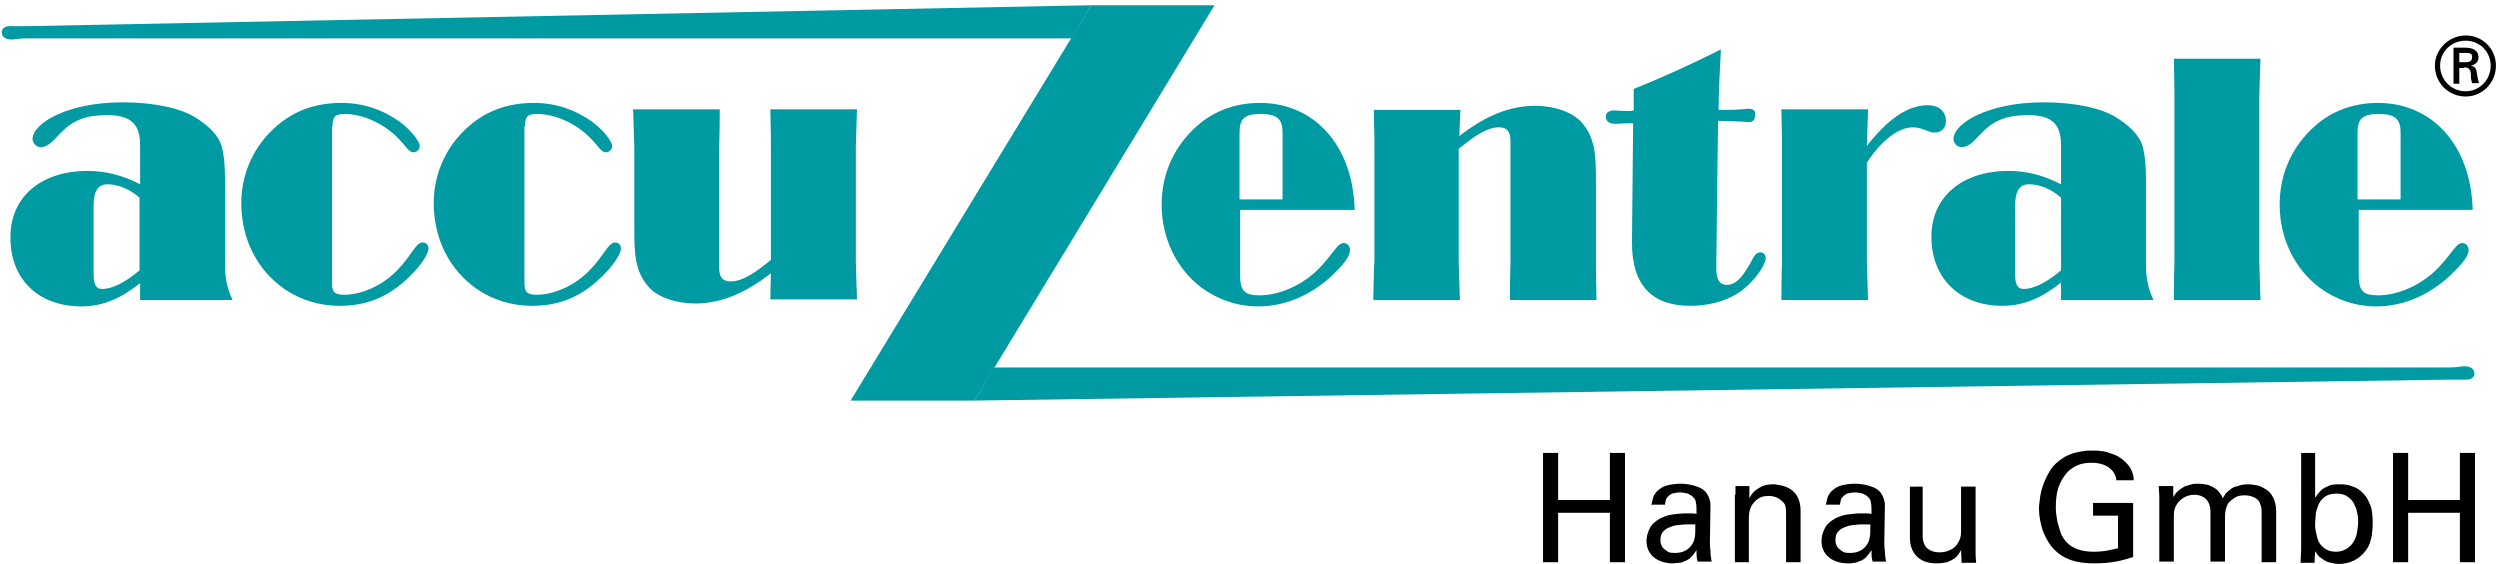
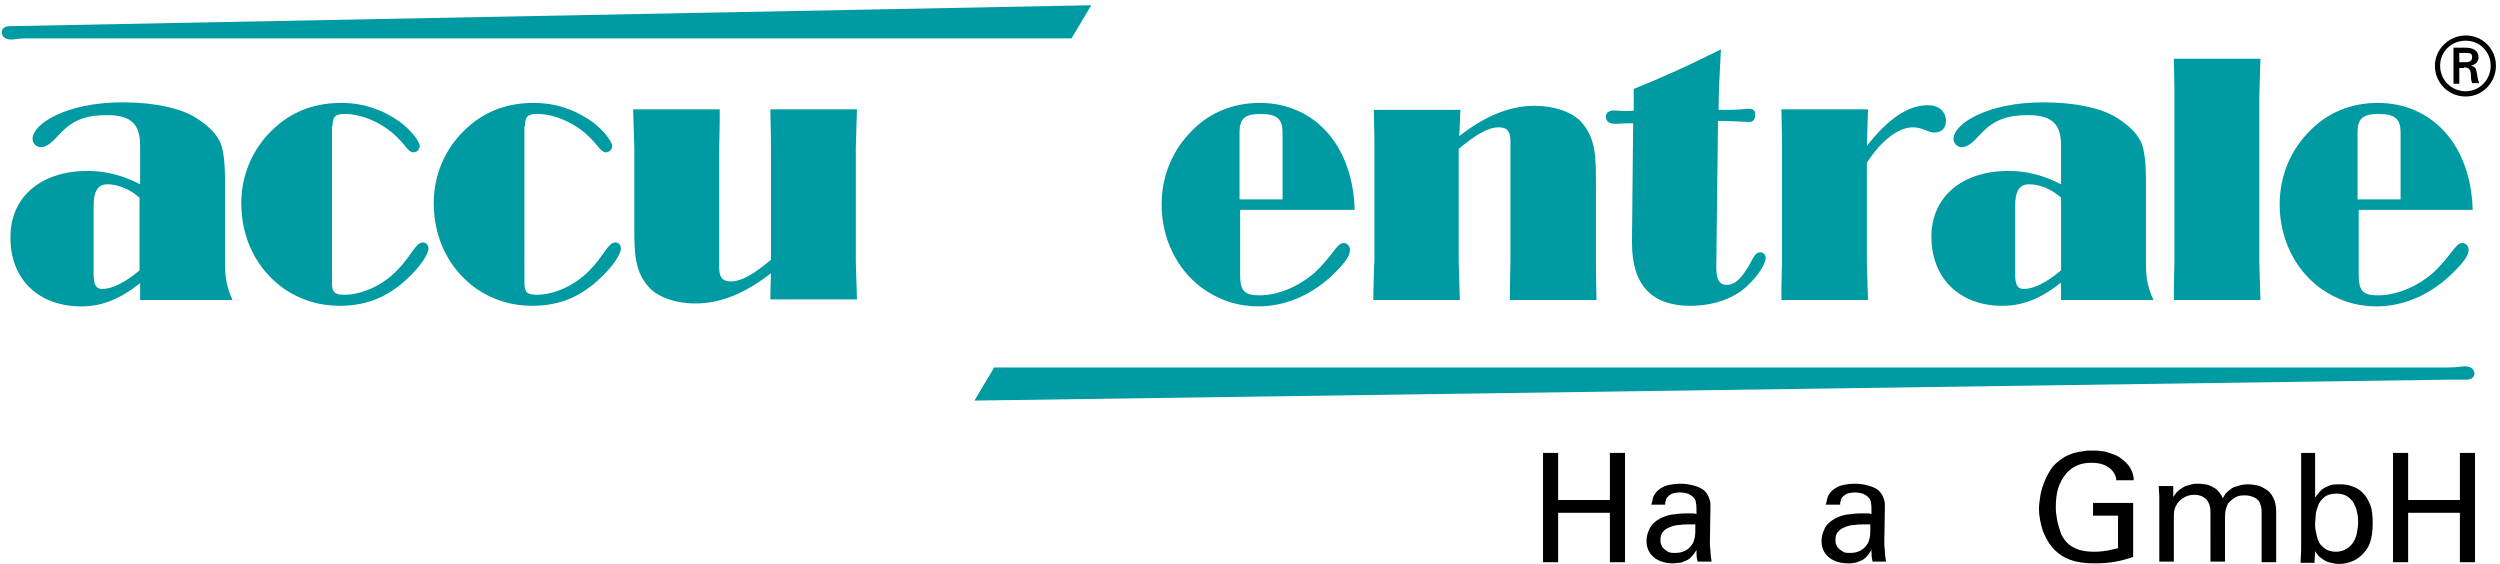
<svg xmlns="http://www.w3.org/2000/svg" version="1.1" id="Ebene_1" x="0px" y="0px" viewBox="0 0 430 97" style="enable-background:new 0 0 430 97;" xml:space="preserve">
  <style type="text/css">
	.st0{fill-rule:evenodd;clip-rule:evenodd;}
	.st1{fill-rule:evenodd;clip-rule:evenodd;fill:#009AA3;}
	.st2{fill:#009AA3;}
</style>
  <path class="st0" d="M423,10.7V9.1h1.2c0.8,0,1,0.2,1,0.7c0,0.5-0.2,0.9-1.1,0.9H423 M423.8,11.6c0.3,0,0.7,0,0.9,0.3  c0.3,0.3,0.3,0.8,0.3,1.3c0,0.4,0.1,0.8,0.2,1.1h1.2c-0.2-0.6-0.3-1.2-0.4-1.8c-0.1-0.7-0.2-1-1-1.2v0c0.8-0.2,1.3-0.7,1.3-1.4  c0-1.4-1.2-1.7-2.3-1.7h-2v6.2h1v-2.7H423.8z M424.1,15.7c-2.4,0-4.4-1.9-4.4-4.4c0-2.4,1.9-4.3,4.4-4.3c2.4,0,4.3,1.9,4.3,4.3  C428.4,13.7,426.5,15.7,424.1,15.7z M424.1,16.6c2.9,0,5.2-2.4,5.2-5.3c0-2.9-2.3-5.2-5.2-5.2c-2.9,0-5.3,2.4-5.3,5.2  C418.8,14.2,421.1,16.6,424.1,16.6z" />
  <path class="st1" d="M24,34v12.5c-2.6,2.2-4.8,3.2-6.4,3.2c-1.2,0-1.5-0.9-1.5-2.7V35.5c0-2.6,0.7-3.8,2.4-3.8  C20.1,31.7,22.2,32.4,24,34 M24,51.6H40c-1.3-2.7-1.3-4.9-1.3-6.8c0-0.2,0-0.3,0-0.5V31c0-3.2-0.3-5.5-0.9-6.7  c-0.9-1.7-2.3-2.9-4.2-4.1c-2.4-1.5-6.8-2.6-12.5-2.6c-9.7,0-15.5,3.7-15.5,6.3c0,0.7,0.6,1.4,1.4,1.4c1.4,0,2.3-1.3,3.6-2.6  c2.1-2.1,4.3-2.9,7.8-2.9c4.2,0,5.7,1.6,5.7,5.2v6.7c-2.9-1.5-5.8-2.3-9-2.3c-8.2,0-13.3,4.6-13.3,11.3C1.7,48,6.6,52.7,14,52.7  c3.6,0,6.7-1.3,10.1-4V51.6z" />
  <path class="st2" d="M57.2,21.7c0-1.6,0.4-2.1,2.1-2.1c3,0,6.7,1.6,9.2,4.2c1.3,1.3,1.8,2.4,2.6,2.4c0.6,0,1.1-0.5,1.1-1.1  c0-0.6-1.2-2.5-3.5-4.2c-3-2.1-6.3-3.2-10-3.2c-4.8,0-8.8,1.6-12,4.8c-3.3,3.2-5.2,7.7-5.2,12.4c0,6.2,2.7,11.5,7.4,14.8  c2.8,1.9,6,2.9,9.5,2.9c5.1,0,9-1.8,12.7-5.7c1.8-1.9,2.6-3.5,2.6-4.1c0-0.7-0.4-1.1-1-1.1c-1.2,0-2,2.4-4.4,4.8  c-2.6,2.7-6.2,4.2-9.1,4.2c-1.7,0-2.1-0.5-2.1-2.1V21.7" />
  <path class="st2" d="M90.3,21.7c0-1.6,0.4-2.1,2.1-2.1c3,0,6.7,1.6,9.2,4.2c1.3,1.3,1.8,2.4,2.6,2.4c0.6,0,1.1-0.5,1.1-1.1  c0-0.6-1.2-2.5-3.5-4.2c-3-2.1-6.3-3.2-10-3.2c-4.8,0-8.8,1.6-12,4.8c-3.3,3.2-5.2,7.7-5.2,12.4c0,6.2,2.7,11.5,7.4,14.8  c2.8,1.9,6,2.9,9.5,2.9c5.1,0,9-1.8,12.7-5.7c1.8-1.9,2.6-3.5,2.6-4.1c0-0.7-0.4-1.1-1-1.1c-1.2,0-2,2.4-4.4,4.8  c-2.6,2.7-6.2,4.2-9.1,4.2c-1.7,0-2.1-0.5-2.1-2.1V21.7" />
  <path class="st2" d="M147.4,18.8h-14.9c0.1,3.7,0.1,6,0.1,6.6v19.3c-2.9,2.4-5,3.7-6.9,3.7c-1.5,0-2-0.8-2-2.4V25.4  c0-0.6,0.1-2.9,0.1-6.6h-14.9c0.1,3.8,0.2,6,0.2,6.6v13.4c0,0.2,0,0.3,0,0.5c0,4.4,0.1,7.5,2.6,10.2c1.5,1.6,4.5,2.7,7.9,2.7  c4.3,0,8.5-1.7,13-5.2c0,1.1-0.1,2.6-0.1,4.5h14.9c-0.1-3.7-0.2-6-0.2-6.6V25.4C147.2,24.8,147.3,22.5,147.4,18.8" />
-   <polyline class="st2" points="146.3,68.9 167.6,68.9 208.9,0.9 187.7,0.9 146.3,68.9 " />
  <path class="st1" d="M213.2,34.3V22.8c0-2.3,0.8-3.2,3.6-3.2c2.9,0,3.8,0.9,3.8,3.2v11.5H213.2 M213.2,36.1H233  c-0.3-11.3-7.1-18.4-16.3-18.4c-4.5,0-8.5,1.6-11.5,4.6c-3.5,3.4-5.4,7.9-5.4,12.9c0,5.8,2.6,11.1,6.9,14.3c2.9,2.1,6.2,3.2,9.7,3.2  c4.5,0,8.9-1.8,12.6-5.2c2.1-2,3.2-3.4,3.2-4.5c0-0.7-0.5-1.2-1.1-1.2c-1.2,0-2,2.4-5.1,5.2c-2.8,2.4-6.3,3.8-9.4,3.8  c-2.7,0-3.3-0.9-3.3-3.6V36.1z" />
  <path class="st2" d="M236.2,51.6h14.9c-0.1-3.7-0.2-6-0.2-6.6V25.6c2.9-2.4,5-3.7,6.9-3.7c1.5,0,2,0.8,2,2.4V45  c0,0.6-0.1,2.9-0.1,6.6h14.9c-0.1-3.7-0.1-6-0.1-6.6V31.6c0-4.6,0-7.9-2.6-10.7c-1.5-1.6-4.5-2.7-7.9-2.7c-4.3,0-8.5,1.7-13,5.2  c0.1-1.7,0.1-3.2,0.2-4.5h-14.9c0.1,3.7,0.1,6,0.1,6.6V45C236.3,45.6,236.3,47.9,236.2,51.6" />
  <path class="st2" d="M296,8.5c-5,2.5-10,4.8-15,6.8V19c-0.4,0.1-0.7,0.1-1.1,0.1c-0.9,0-1.7-0.1-2.4-0.1c-0.8,0-1.3,0.5-1.3,1  c0,0.9,0.6,1.3,1.7,1.3c0.3,0,1.3-0.1,3-0.1l-0.2,20.3c0,0.1,0,0.2,0,0.3c0,7.2,3.4,10.8,10,10.8c4.1,0,7.6-1.3,9.8-3.4  c2.2-2,3.2-4.1,3.2-4.8c0-0.6-0.4-1-0.9-1c-1.1,0-1.3,1.3-2.3,2.8c-1.2,1.9-2.2,2.8-3.5,2.8s-1.8-1-1.8-3l0.3-25.2  c3.1,0,5,0.2,5.3,0.2c0.8,0,1.1-0.5,1.1-1.4c0-0.6-0.4-0.9-1.2-0.9c-0.3,0-1.5,0.2-3.7,0.2c-0.4,0-0.9,0-1.4,0  C295.6,15.7,295.8,12.3,296,8.5" />
  <path class="st2" d="M321.1,45V28c2.5-3.9,5.5-6.1,7.9-6.1c1.7,0,2.6,0.9,3.7,0.9c1.3,0,2-0.8,2-2c0-1.6-1.2-2.7-3.1-2.7  c-3.5,0-6.9,2.4-10.5,7c0.1-2,0.1-4.1,0.2-6.3h-14.9c0.1,3.7,0.1,6,0.1,6.6V45c0,0.6-0.1,2.9-0.1,6.6h14.9  C321.2,47.9,321.1,45.6,321.1,45" />
  <path class="st1" d="M354.5,34v12.5c-2.6,2.2-4.8,3.2-6.4,3.2c-1.2,0-1.5-0.9-1.5-2.7V35.5c0-2.6,0.7-3.8,2.4-3.8  S352.7,32.4,354.5,34 M354.5,51.6h15.9c-1.3-2.7-1.3-4.9-1.3-6.8c0-0.2,0-0.3,0-0.5V31c0-3.2-0.3-5.5-0.9-6.7  c-0.9-1.7-2.3-2.9-4.2-4.1c-2.4-1.5-6.8-2.6-12.5-2.6c-9.7,0-15.5,3.7-15.5,6.3c0,0.7,0.6,1.4,1.4,1.4c1.4,0,2.3-1.3,3.6-2.6  c2.1-2.1,4.3-2.9,7.8-2.9c4.2,0,5.7,1.6,5.7,5.2v6.7c-2.9-1.5-5.8-2.3-9-2.3c-8.2,0-13.3,4.6-13.3,11.3c0,7.2,4.9,11.9,12.2,11.9  c3.6,0,6.7-1.3,10.1-4V51.6z" />
  <path class="st2" d="M374,16.7V45c0,0.6-0.1,2.9-0.1,6.6h14.9c-0.1-3.7-0.2-6-0.2-6.6V16.7c0-0.6,0.1-2.8,0.2-6.6h-14.9  C374,13.8,374,16,374,16.7" />
  <path class="st1" d="M405.5,34.3V22.8c0-2.3,0.8-3.2,3.6-3.2c2.9,0,3.8,0.9,3.8,3.2v11.5H405.5 M405.5,36.1h19.8  c-0.3-11.3-7.1-18.4-16.3-18.4c-4.5,0-8.5,1.6-11.5,4.6c-3.5,3.4-5.4,7.9-5.4,12.9c0,5.8,2.6,11.1,6.9,14.3c2.9,2.1,6.2,3.2,9.7,3.2  c4.5,0,8.9-1.8,12.6-5.2c2.1-2,3.3-3.4,3.3-4.5c0-0.7-0.5-1.2-1.1-1.2c-1.2,0-2,2.4-5.1,5.2c-2.8,2.4-6.3,3.8-9.4,3.8  c-2.7,0-3.3-0.9-3.3-3.6V36.1z" />
-   <path class="st2" d="M187.7,0.9l-3.4,5.7H4.6C3.2,6.6,2.5,6.8,2,6.8c-1.1,0-1.7-0.5-1.7-1.3c0-0.5,0.5-1,1.3-1h3L187.7,0.9" />
+   <path class="st2" d="M187.7,0.9l-3.4,5.7H4.6C3.2,6.6,2.5,6.8,2,6.8c-1.1,0-1.7-0.5-1.7-1.3c0-0.5,0.5-1,1.3-1L187.7,0.9" />
  <path class="st2" d="M167.6,68.9l3.4-5.7h250.3c1.4,0,2.1-0.2,2.6-0.2c1.1,0,1.7,0.5,1.7,1.3c0,0.5-0.5,1-1.3,1h-3L167.6,68.9" />
  <g>
    <path d="M268,77.9v8.1h8.9v-8.1h2.6v18.8h-2.6v-8.5H268v8.5h-2.6V77.9H268z" />
    <path d="M292,96.6c-0.2-0.6-0.2-1.2-0.2-2c-0.3,0.5-0.6,0.9-0.9,1.2s-0.7,0.6-1.1,0.7c-0.4,0.2-0.7,0.3-1,0.3s-0.7,0.1-1,0.1   c-1.4,0-2.6-0.4-3.4-1.1c-0.8-0.7-1.2-1.6-1.2-2.8c0-0.7,0.2-1.4,0.5-2c0.3-0.7,0.9-1.3,1.8-1.8c0.6-0.3,1.3-0.6,2.1-0.7   c0.8-0.1,1.6-0.2,2.4-0.2c0.3,0,0.5,0,0.8,0c0.2,0,0.6,0,1,0.1c0-0.9,0-1.6-0.1-1.9c0-0.4-0.2-0.7-0.4-0.9c-0.2-0.3-0.6-0.5-1-0.7   c-0.4-0.1-0.9-0.2-1.3-0.2c-0.6,0-1,0.1-1.4,0.2c-0.4,0.2-0.6,0.4-0.8,0.6c-0.2,0.2-0.3,0.5-0.3,0.7c-0.1,0.2-0.1,0.4-0.1,0.6h-2.4   V87c0.1-0.5,0.2-0.9,0.3-1.3s0.3-0.7,0.6-1.1c0.5-0.5,1.1-0.9,1.8-1.1c0.8-0.2,1.6-0.3,2.4-0.3c1,0,2,0.2,2.8,0.5   c0.9,0.3,1.5,0.8,1.8,1.4c0.2,0.3,0.3,0.7,0.4,1c0.1,0.3,0.1,0.6,0.1,1l-0.1,6.2c0,0.3,0,0.8,0.1,1.4c0,0.7,0.1,1.3,0.2,1.9H292z    M290.3,90.2c-0.4,0-0.9,0-1.4,0.1c-0.5,0-1,0.1-1.5,0.3c-0.5,0.2-1,0.4-1.3,0.8c-0.4,0.4-0.5,0.9-0.5,1.5c0,0.2,0,0.5,0.1,0.7   c0.1,0.3,0.2,0.5,0.4,0.7c0.2,0.2,0.5,0.4,0.8,0.6s0.8,0.2,1.3,0.2c1.2,0,2.2-0.5,2.8-1.4c0.3-0.4,0.4-0.8,0.5-1.3   c0.1-0.4,0.1-1.1,0.1-2.2C291.3,90.2,290.8,90.2,290.3,90.2z" />
-     <path d="M298.5,85.1l0-1.5h2.4l0,2.1c0.1-0.2,0.3-0.5,0.4-0.7c0.2-0.2,0.4-0.5,0.7-0.7s0.7-0.5,1.2-0.7s1.1-0.3,1.8-0.3   c0.4,0,0.8,0.1,1.4,0.2c0.5,0.1,1,0.3,1.5,0.6c0.5,0.3,1,0.8,1.3,1.4c0.3,0.6,0.5,1.4,0.5,2.3v8.9h-2.5v-8.3c0-0.5,0-0.9-0.1-1.3   s-0.3-0.7-0.6-0.9c-0.6-0.6-1.4-0.9-2.3-0.9c-1,0-1.8,0.3-2.4,1c-0.7,0.7-1,1.6-1,2.9v7.5h-2.4V85.1z" />
    <path d="M322.1,96.6c-0.2-0.6-0.2-1.2-0.2-2c-0.3,0.5-0.6,0.9-0.9,1.2s-0.7,0.6-1.1,0.7c-0.4,0.2-0.7,0.3-1,0.3   c-0.3,0.1-0.7,0.1-1,0.1c-1.4,0-2.6-0.4-3.4-1.1c-0.8-0.7-1.2-1.6-1.2-2.8c0-0.7,0.2-1.4,0.5-2c0.3-0.7,0.9-1.3,1.8-1.8   c0.6-0.3,1.3-0.6,2.1-0.7c0.8-0.1,1.6-0.2,2.4-0.2c0.3,0,0.5,0,0.8,0s0.6,0,1,0.1c0-0.9,0-1.6-0.1-1.9c0-0.4-0.2-0.7-0.4-0.9   c-0.2-0.3-0.6-0.5-1-0.7c-0.4-0.1-0.9-0.2-1.3-0.2c-0.6,0-1,0.1-1.4,0.2c-0.4,0.2-0.6,0.4-0.8,0.6c-0.2,0.2-0.3,0.5-0.3,0.7   c-0.1,0.2-0.1,0.4-0.1,0.6H314V87c0.1-0.5,0.2-0.9,0.3-1.3c0.1-0.4,0.3-0.7,0.6-1.1c0.5-0.5,1.1-0.9,1.8-1.1   c0.8-0.2,1.6-0.3,2.4-0.3c1,0,2,0.2,2.8,0.5c0.9,0.3,1.5,0.8,1.8,1.4c0.2,0.3,0.3,0.7,0.4,1c0.1,0.3,0.1,0.6,0.1,1l-0.1,6.2   c0,0.3,0,0.8,0.1,1.4c0,0.7,0.1,1.3,0.2,1.9H322.1z M320.4,90.2c-0.4,0-0.9,0-1.4,0.1c-0.5,0-1,0.1-1.5,0.3c-0.5,0.2-1,0.4-1.3,0.8   c-0.4,0.4-0.5,0.9-0.5,1.5c0,0.2,0,0.5,0.1,0.7c0.1,0.3,0.2,0.5,0.4,0.7c0.2,0.2,0.5,0.4,0.8,0.6s0.8,0.2,1.3,0.2   c1.2,0,2.2-0.5,2.8-1.4c0.3-0.4,0.4-0.8,0.5-1.3c0.1-0.4,0.1-1.1,0.1-2.2C321.4,90.2,320.9,90.2,320.4,90.2z" />
-     <path d="M330.7,83.6V92c0,0.4,0,0.7,0.1,1.1c0.1,0.3,0.2,0.6,0.4,0.9c0.2,0.3,0.5,0.5,0.9,0.7c0.4,0.2,0.9,0.3,1.5,0.3   c0.6,0,1.2-0.1,1.8-0.4c0.5-0.2,1-0.6,1.3-1.1c0.2-0.3,0.4-0.7,0.5-1.1c0.1-0.4,0.1-0.8,0.1-1.3v-7.4h2.5v10.6c0,0.1,0,0.3,0,0.7   c0,0.3,0,0.9,0.1,1.8h-2.5l-0.1-2.2c-0.2,0.3-0.3,0.6-0.5,0.8c-0.2,0.3-0.4,0.5-0.7,0.7c-0.3,0.2-0.7,0.4-1.2,0.6   c-0.5,0.1-1.1,0.2-1.7,0.2c-1.6,0-2.7-0.4-3.5-1.2s-1.2-1.9-1.2-3.2v-8.8H330.7z" />
    <path d="M364,82.5c-0.1-0.9-0.6-1.6-1.3-2.1c-0.7-0.5-1.7-0.8-2.9-0.8c-0.9,0-1.7,0.1-2.4,0.4c-0.7,0.3-1.3,0.7-1.8,1.2   c-0.7,0.8-1.3,1.8-1.6,2.8s-0.4,2.1-0.4,3.2c0,0.4,0,0.9,0.1,1.4c0.1,0.5,0.1,1,0.3,1.6s0.3,1.1,0.5,1.6s0.5,0.9,0.8,1.3   c0.6,0.7,1.3,1.1,2.1,1.4c0.9,0.3,1.8,0.4,2.8,0.4c0.9,0,1.7-0.1,2.3-0.2c0.6-0.1,1.2-0.3,1.8-0.4v-5.6h-4.3v-2.2h6.9v9.3   c-0.9,0.3-1.9,0.6-3,0.8c-1.1,0.2-2.3,0.3-3.7,0.3c-1.6,0-3-0.2-4.1-0.6c-1.1-0.4-2-1-2.7-1.7c-0.9-0.9-1.5-2-2-3.2   c-0.4-1.2-0.7-2.6-0.7-3.9c0-0.6,0.1-1.2,0.2-2c0.1-0.7,0.3-1.5,0.6-2.3c0.3-0.8,0.7-1.6,1.2-2.4c0.5-0.8,1.2-1.4,2.1-2   c0.4-0.3,0.9-0.5,1.4-0.7c0.5-0.2,1-0.3,1.5-0.4s0.9-0.1,1.3-0.2c0.4,0,0.7,0,1.1,0c0.4,0,0.9,0,1.3,0.1c0.4,0,0.9,0.1,1.4,0.3   s1,0.3,1.5,0.6s0.9,0.6,1.4,1.1c0.5,0.5,0.8,1,1,1.5s0.3,1,0.3,1.5H364z" />
    <path d="M371.4,85.3l-0.1-1.7h2.5v1.9c0.3-0.5,0.6-0.9,1-1.2c0.4-0.3,0.7-0.5,1.1-0.7c0.4-0.1,0.7-0.2,1.1-0.3   c0.3-0.1,0.7-0.1,1-0.1c0.7,0,1.3,0.1,1.8,0.2c0.5,0.2,0.9,0.4,1.2,0.6c0.3,0.2,0.6,0.5,0.8,0.8c0.2,0.3,0.4,0.5,0.5,0.9   c0.2-0.3,0.4-0.6,0.5-0.8c0.2-0.2,0.5-0.5,0.8-0.7c0.3-0.3,0.8-0.5,1.3-0.6c0.5-0.2,1.1-0.3,1.8-0.3c0.5,0,1.1,0.1,1.6,0.2   s1,0.4,1.5,0.7c0.5,0.3,0.9,0.8,1.2,1.4s0.5,1.4,0.5,2.3v8.8h-2.5v-8.4c0-0.5,0-0.9-0.1-1.2s-0.2-0.5-0.3-0.8   c-0.2-0.3-0.5-0.6-1-0.8s-0.9-0.3-1.5-0.3c-0.7,0-1.3,0.1-1.7,0.4c-0.5,0.3-0.8,0.6-1.1,0.9c-0.2,0.3-0.4,0.8-0.5,1.3   s-0.1,1-0.1,1.5v7.3h-2.5V88c0-0.8-0.2-1.5-0.7-2.1c-0.5-0.5-1.2-0.8-2.1-0.8c-0.7,0-1.3,0.2-1.8,0.5c-0.5,0.3-0.8,0.6-1.1,1   c-0.2,0.3-0.4,0.7-0.5,1.1c-0.1,0.4-0.1,0.9-0.1,1.5v7.4h-2.5V85.3z" />
    <path d="M398.3,85.5c0.1-0.2,0.3-0.5,0.5-0.7c0.2-0.2,0.4-0.5,0.7-0.7c0.3-0.2,0.7-0.4,1.2-0.6c0.5-0.2,1.1-0.2,1.8-0.2   c0.8,0,1.5,0.1,2.2,0.4c0.7,0.2,1.4,0.7,1.9,1.3c0.5,0.5,0.8,1.2,1.1,1.9s0.4,1.8,0.4,3c0,1.2-0.1,2.1-0.3,2.9   c-0.2,0.8-0.5,1.4-0.9,1.9c-0.5,0.7-1.2,1.3-2,1.7c-0.8,0.4-1.7,0.6-2.6,0.6c-0.5,0-0.9-0.1-1.4-0.2c-0.5-0.1-1-0.3-1.5-0.7   c-0.3-0.2-0.6-0.4-0.7-0.6c-0.2-0.2-0.3-0.4-0.5-0.7l0,0l-0.1,2h-2.4l0.1-2.3V77.9h2.4V85.5z M405.5,88.5c-0.1-0.5-0.2-1.1-0.5-1.6   c-0.2-0.6-0.6-1-1.1-1.4c-0.5-0.4-1.2-0.6-2-0.6c-0.9,0-1.6,0.2-2.1,0.6c-0.5,0.4-0.9,0.9-1.1,1.5c-0.2,0.6-0.4,1.1-0.4,1.6   s-0.1,1-0.1,1.4c0,0.4,0,0.9,0.1,1.3s0.2,1,0.4,1.6c0.2,0.6,0.6,1,1.1,1.4c0.5,0.4,1.2,0.6,2,0.6c0.7,0,1.3-0.2,1.8-0.5   c0.5-0.3,0.9-0.7,1.2-1.2c0.3-0.5,0.5-1,0.6-1.6c0.1-0.6,0.2-1.2,0.2-1.8C405.6,89.5,405.6,89,405.5,88.5z" />
    <path d="M414.2,77.9v8.1h8.9v-8.1h2.6v18.8h-2.6v-8.5h-8.9v8.5h-2.6V77.9H414.2z" />
  </g>
</svg>